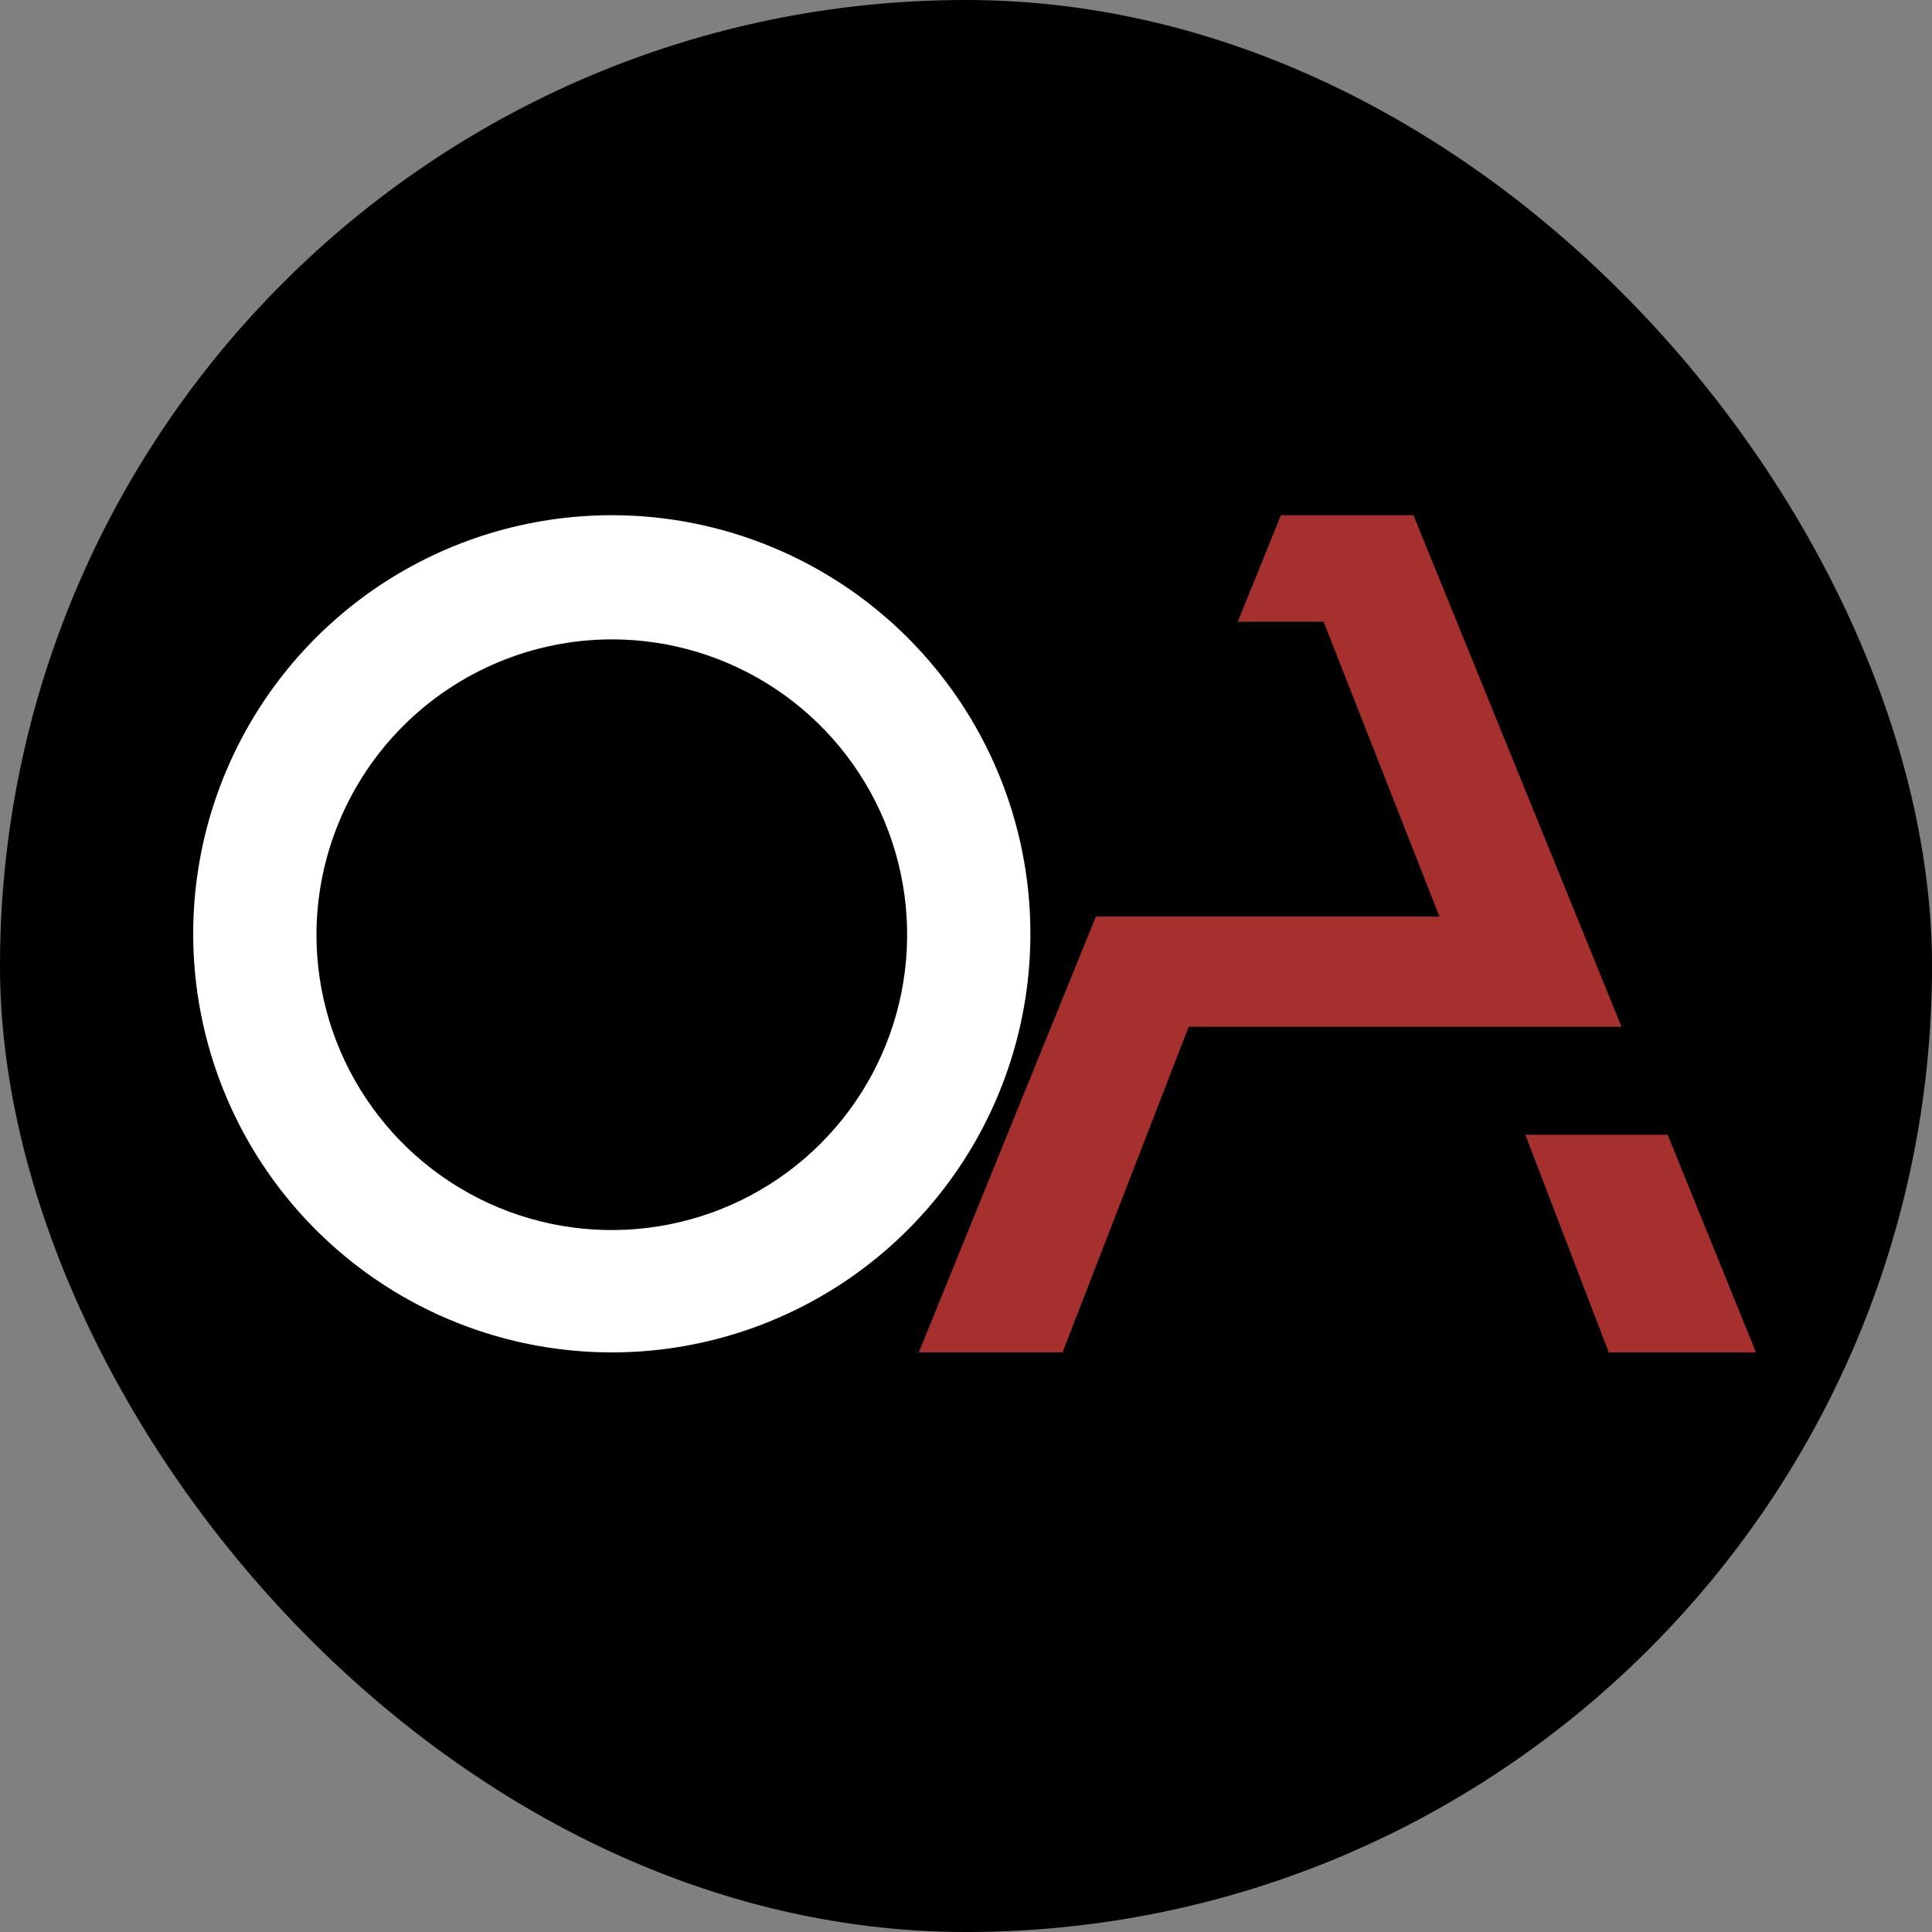
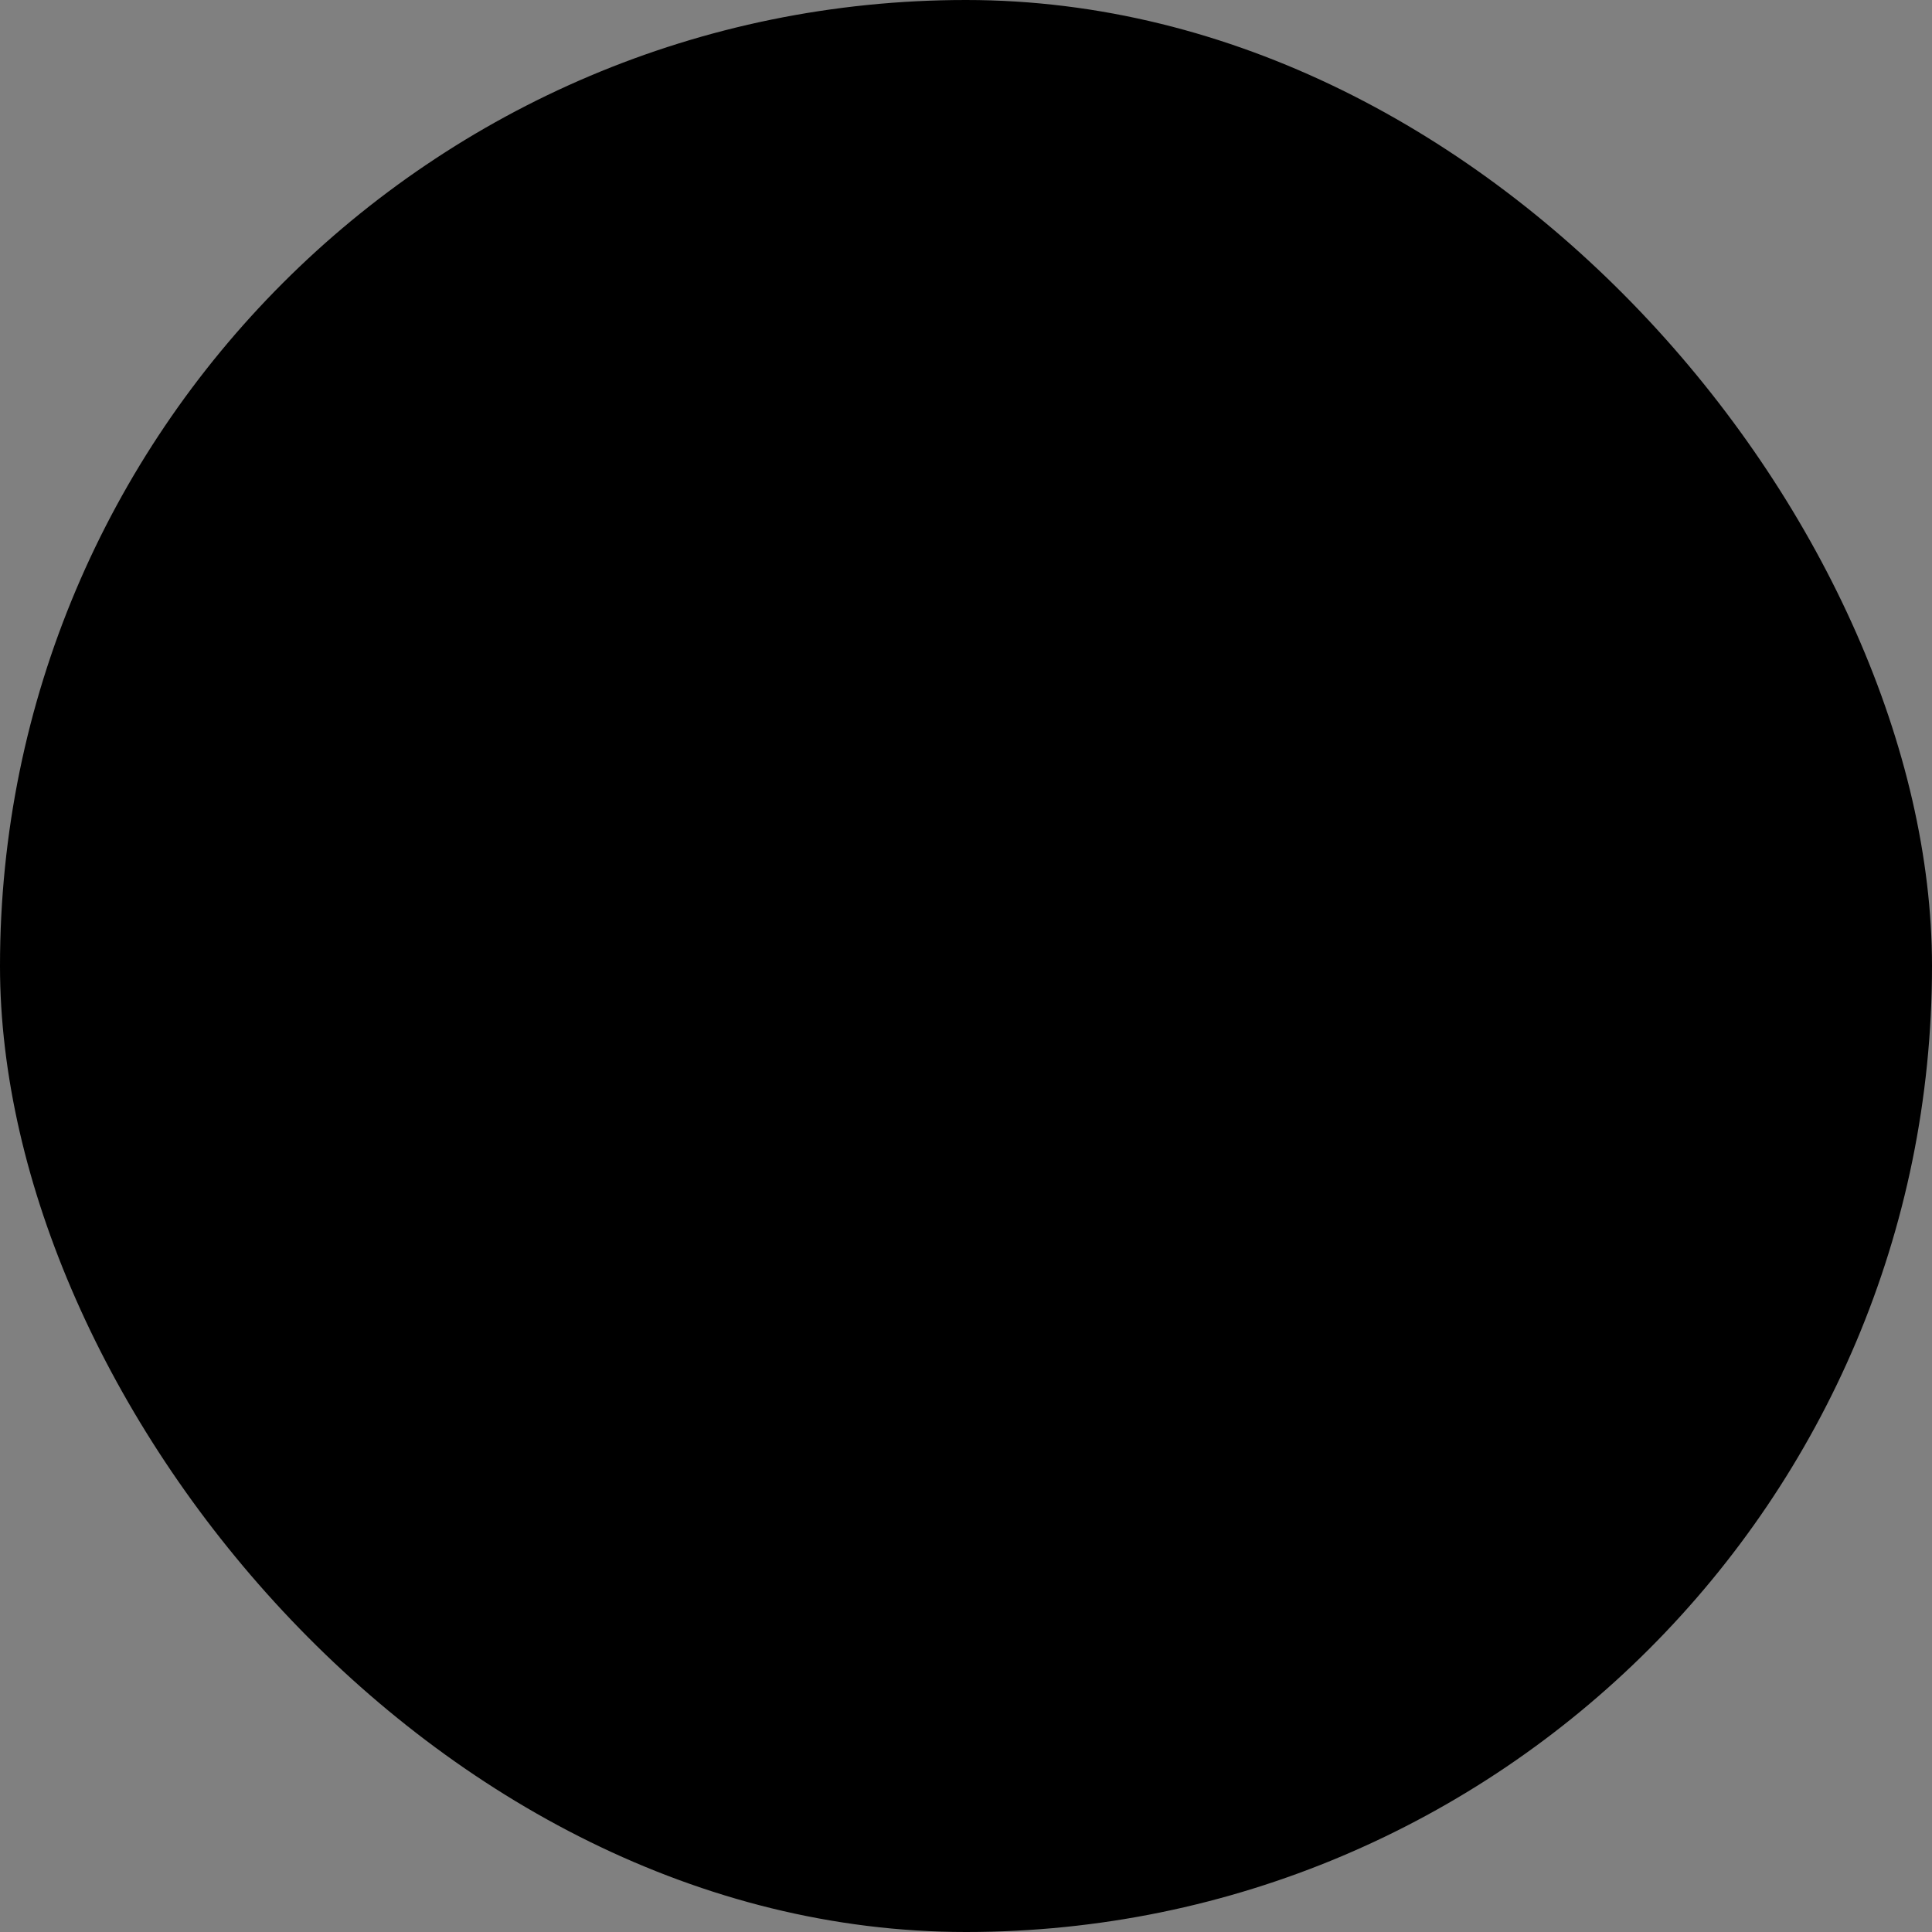
<svg xmlns="http://www.w3.org/2000/svg" width="30" height="30" viewBox="0 0 30 30" fill="none">
  <rect x="0" y="0" width="30" height="30" fill="#808080" stroke="none" />
  <rect width="30" height="30" rx="15" fill="black" />
-   <path fill-rule="evenodd" clip-rule="evenodd" d="M9.5 9.928C10.407 9.928 11.294 10.197 12.048 10.701C12.802 11.205 13.39 11.921 13.737 12.759C14.084 13.597 14.175 14.52 13.998 15.409C13.821 16.299 13.384 17.116 12.743 17.757C12.101 18.399 11.284 18.835 10.395 19.012C9.505 19.189 8.583 19.099 7.745 18.752C6.907 18.404 6.191 17.817 5.687 17.062C5.183 16.308 4.914 15.421 4.914 14.514C4.916 13.299 5.4 12.133 6.259 11.274C7.119 10.414 8.284 9.93 9.5 9.928V9.928ZM9.5 8C8.214 8 6.958 8.381 5.889 9.095C4.82 9.81 3.987 10.825 3.495 12.013C3.003 13.2 2.874 14.507 3.125 15.768C3.376 17.029 3.995 18.187 4.904 19.096C5.813 20.005 6.971 20.624 8.232 20.875C9.493 21.126 10.8 20.997 11.987 20.505C13.175 20.013 14.19 19.18 14.905 18.111C15.619 17.042 16 15.786 16 14.5C16 12.776 15.315 11.123 14.096 9.904C12.877 8.685 11.224 8 9.5 8V8Z" fill="white" />
-   <path fill-rule="evenodd" clip-rule="evenodd" d="M22.352 14.233H17.017L14.267 21H16.499L18.458 15.944H25.179L21.948 8H19.89L19.22 9.654H20.553L22.352 14.233ZM23.685 17.62H25.895L27.267 21H24.981L23.685 17.62Z" fill="#A6302D" />
</svg>